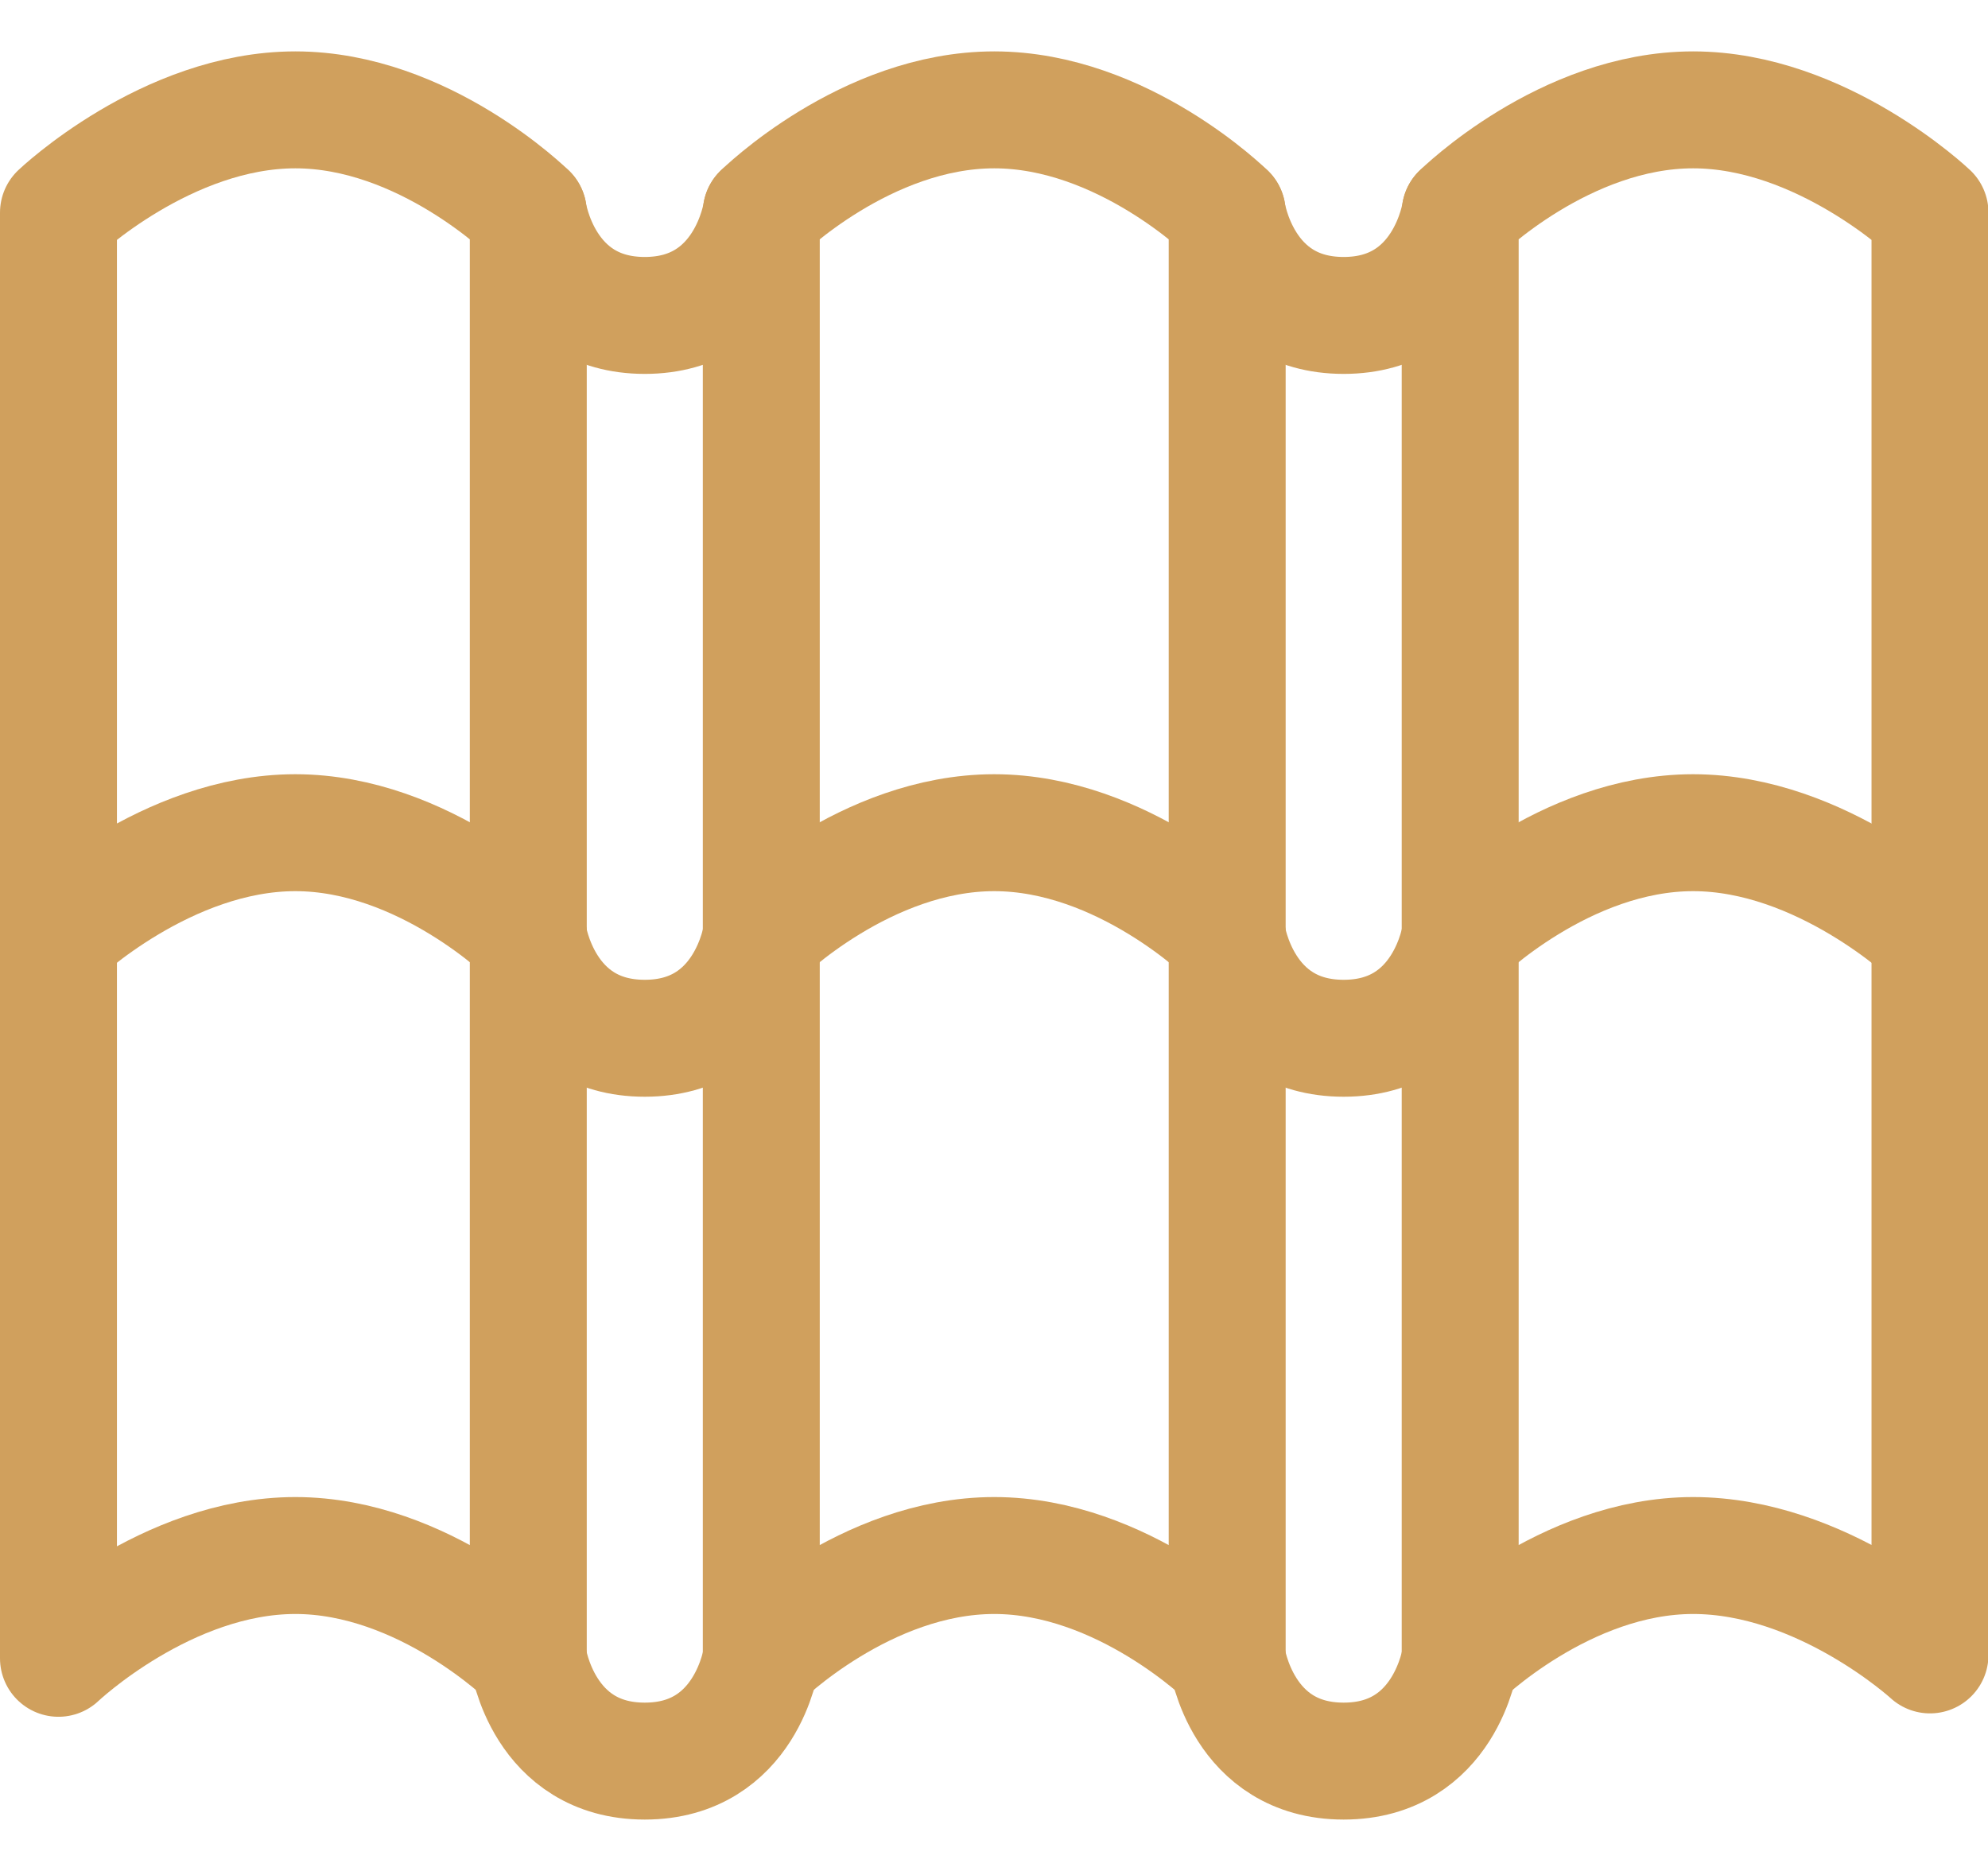
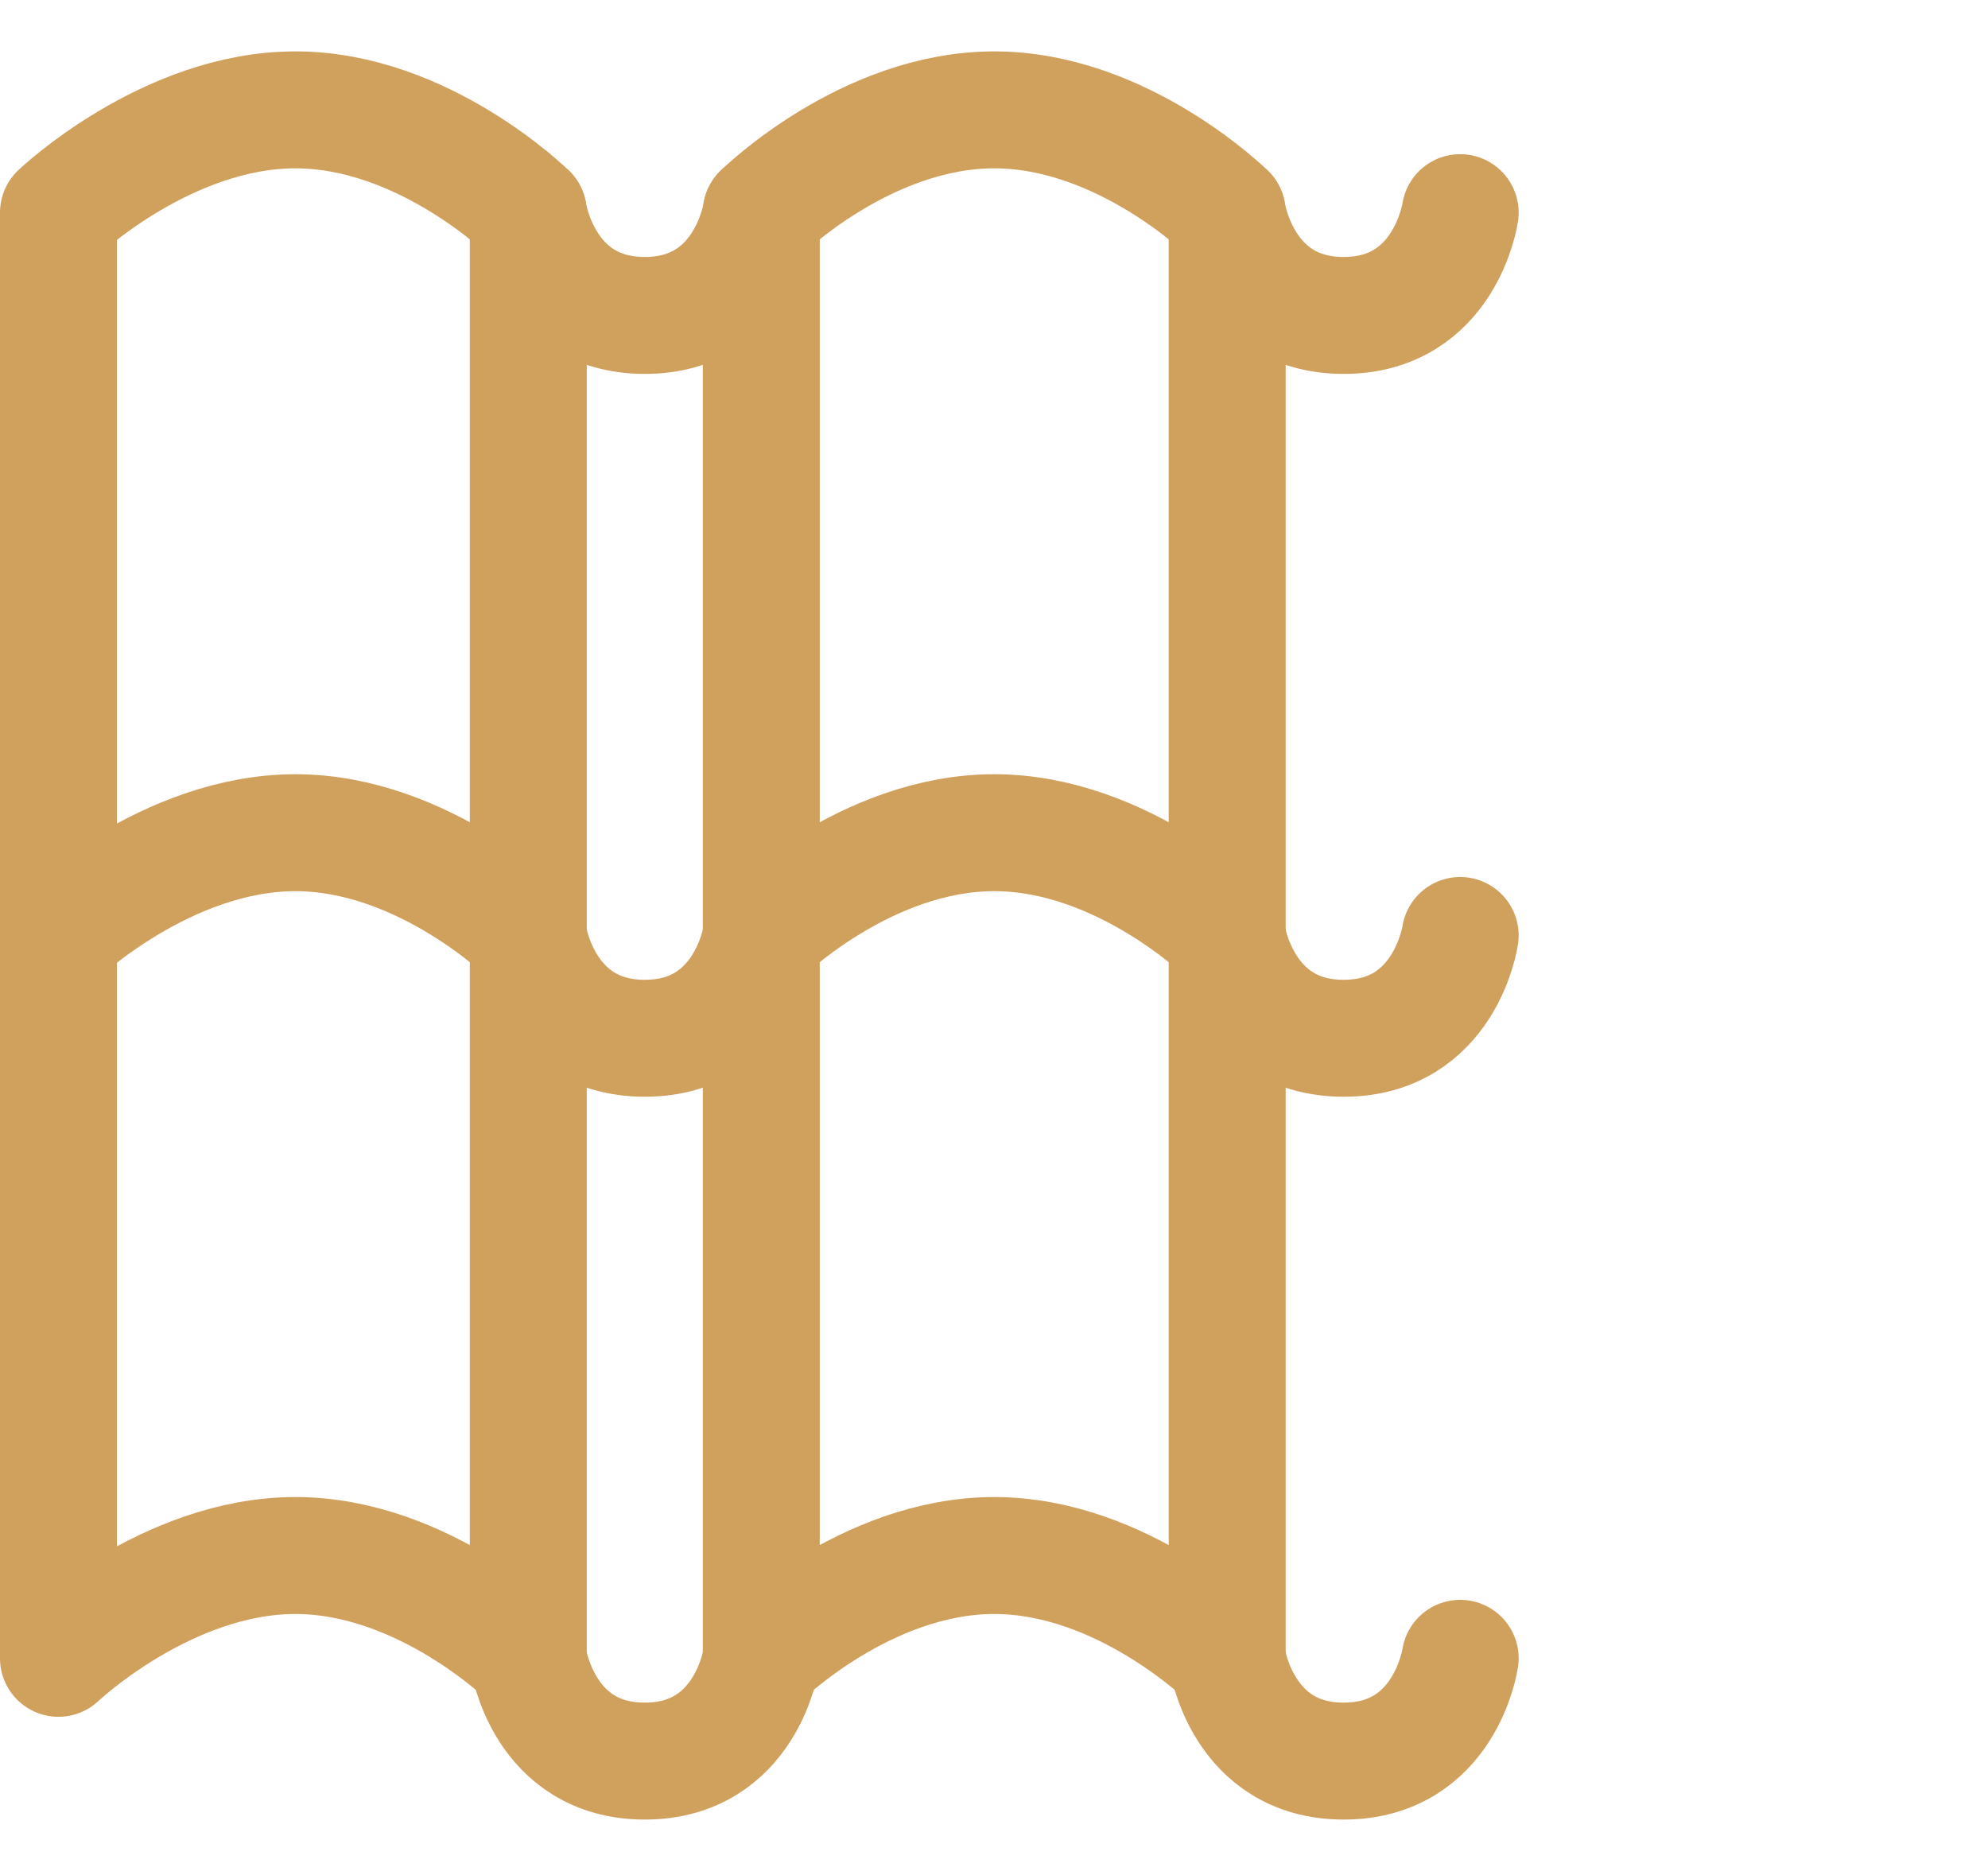
<svg xmlns="http://www.w3.org/2000/svg" width="34" height="32" viewBox="0 0 34 32" fill="none">
  <path d="M20.988 28.363C20.988 28.363 19.204 26.605 17.004 26.605C14.803 26.605 13.02 28.363 13.02 28.363V3.637C13.02 3.637 14.803 1.879 17.004 1.879C19.204 1.879 20.988 3.637 20.988 3.637V28.363Z" stroke="#D0A05D" stroke-width="2" stroke-miterlimit="10" stroke-linecap="round" stroke-linejoin="round" />
  <path d="M20.988 16C20.988 16 19.204 14.242 17.004 14.242C14.803 14.242 13.02 16 13.02 16" stroke="#D0A05D" stroke-width="2" stroke-miterlimit="10" stroke-linecap="round" stroke-linejoin="round" />
  <path d="M9.035 16C9.035 16 7.251 14.242 5.051 14.242C2.85 14.242 1 16 1 16" stroke="#D0A05D" stroke-width="2" stroke-miterlimit="10" stroke-linecap="round" stroke-linejoin="round" />
-   <path d="M33.008 16C33.008 16 31.157 14.242 28.957 14.242C26.756 14.242 24.973 16 24.973 16" stroke="#D0A05D" stroke-width="2" stroke-miterlimit="10" stroke-linecap="round" stroke-linejoin="round" />
-   <path d="M33.008 28.305C33.008 28.305 31.157 26.605 28.957 26.605C26.756 26.605 24.973 28.363 24.973 28.363V3.637C24.973 3.637 26.756 1.879 28.957 1.879C31.157 1.879 33.008 3.637 33.008 3.637V28.305Z" stroke="#D0A05D" stroke-width="2" stroke-miterlimit="10" stroke-linecap="round" stroke-linejoin="round" />
  <path d="M9.035 28.363C9.035 28.363 7.251 26.605 5.051 26.605C2.85 26.605 1 28.363 1 28.363V3.637C1 3.637 2.85 1.879 5.051 1.879C7.251 1.879 9.035 3.637 9.035 3.637V28.363Z" stroke="#D0A05D" stroke-width="2" stroke-miterlimit="10" stroke-linecap="round" stroke-linejoin="round" />
  <path d="M20.988 28.363C20.988 28.363 21.241 30.121 22.98 30.121C24.72 30.121 24.973 28.363 24.973 28.363" stroke="#D0A05D" stroke-width="2" stroke-miterlimit="10" stroke-linecap="round" stroke-linejoin="round" />
  <path d="M20.988 3.637C20.988 3.637 21.241 5.395 22.98 5.395C24.72 5.395 24.973 3.637 24.973 3.637" stroke="#D0A05D" stroke-width="2" stroke-miterlimit="10" stroke-linecap="round" stroke-linejoin="round" />
  <path d="M20.988 16C20.988 16 21.241 17.758 22.98 17.758C24.72 17.758 24.973 16 24.973 16" stroke="#D0A05D" stroke-width="2" stroke-miterlimit="10" stroke-linecap="round" stroke-linejoin="round" />
  <path d="M9.035 16C9.035 16 9.288 17.758 11.027 17.758C12.767 17.758 13.02 16 13.02 16" stroke="#D0A05D" stroke-width="2" stroke-miterlimit="10" stroke-linecap="round" stroke-linejoin="round" />
  <path d="M9.035 3.637C9.035 3.637 9.288 5.395 11.027 5.395C12.767 5.395 13.02 3.637 13.02 3.637" stroke="#D0A05D" stroke-width="2" stroke-miterlimit="10" stroke-linecap="round" stroke-linejoin="round" />
  <path d="M9.035 28.363C9.035 28.363 9.288 30.121 11.027 30.121C12.767 30.121 13.02 28.363 13.02 28.363" stroke="#D0A05D" stroke-width="2" stroke-miterlimit="10" stroke-linecap="round" stroke-linejoin="round" />
  <mask id="mask0_106_125" style="mask-type:luminance" maskUnits="userSpaceOnUse" x="0" y="0" width="34" height="32">
    <path d="M33 30.121V1.879H1V30.121H33Z" fill="white" stroke="white" stroke-width="2" />
  </mask>
  <g mask="url(#mask0_106_125)"> </g>
</svg>